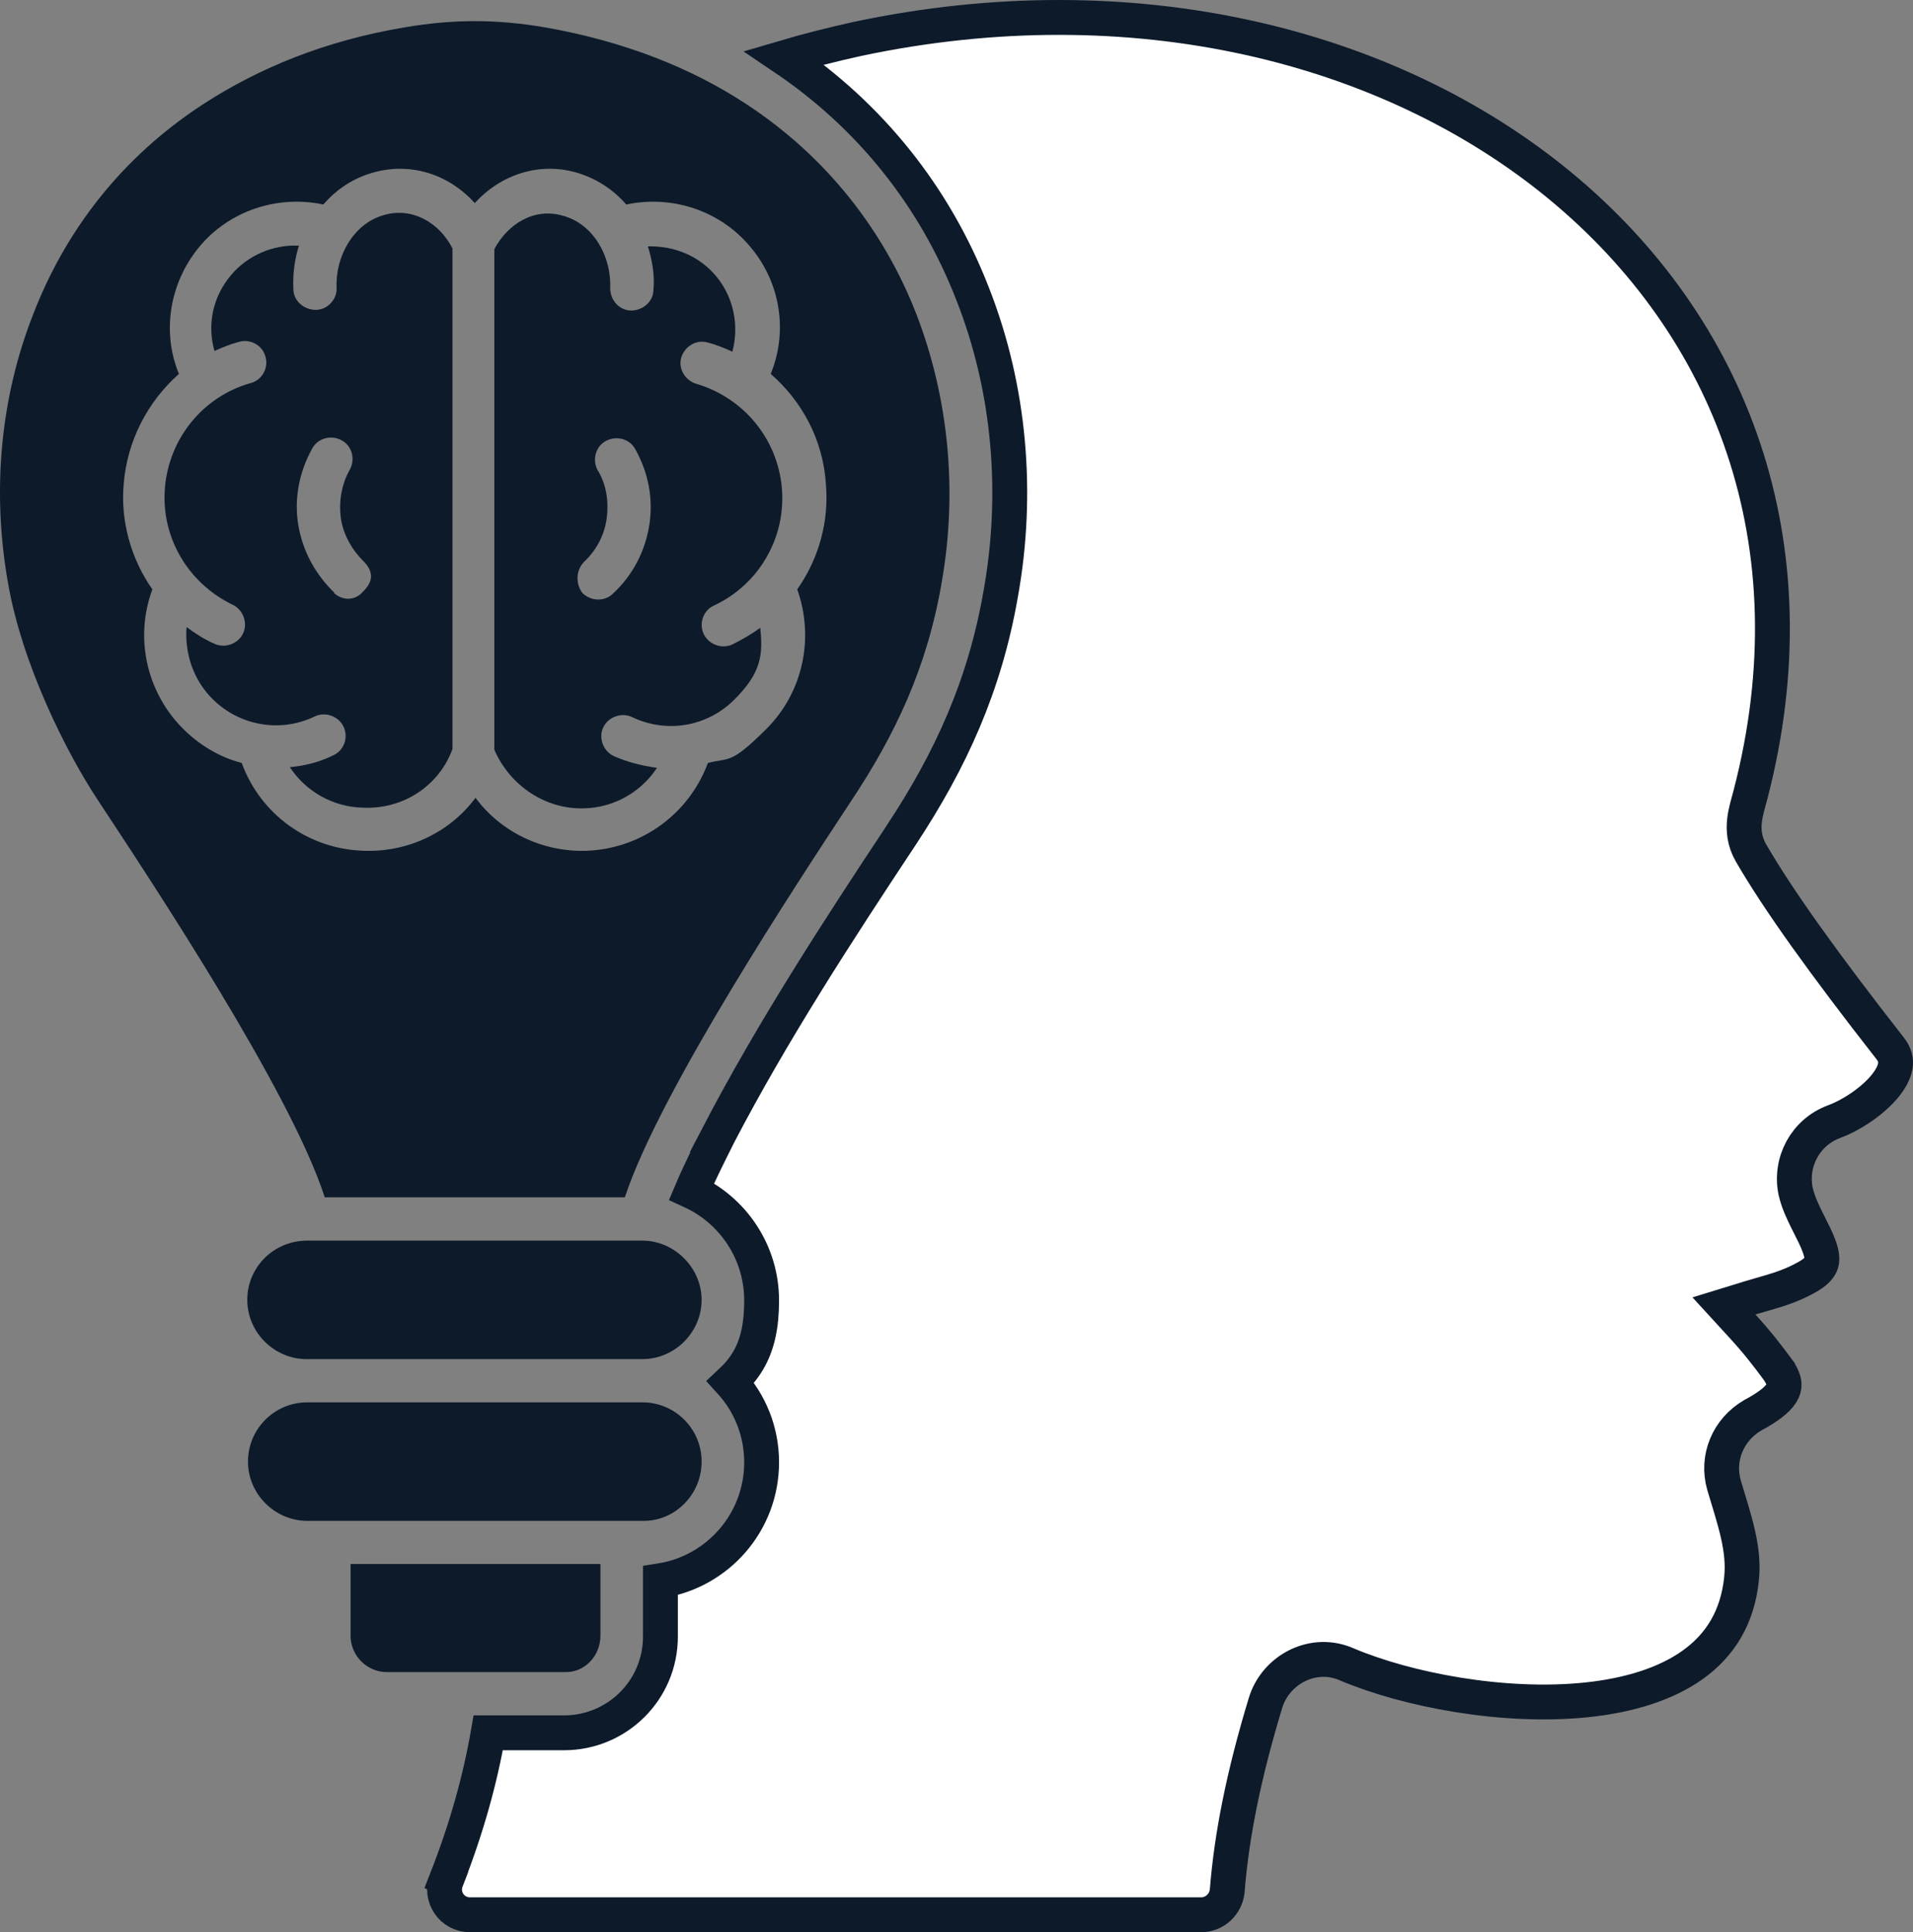
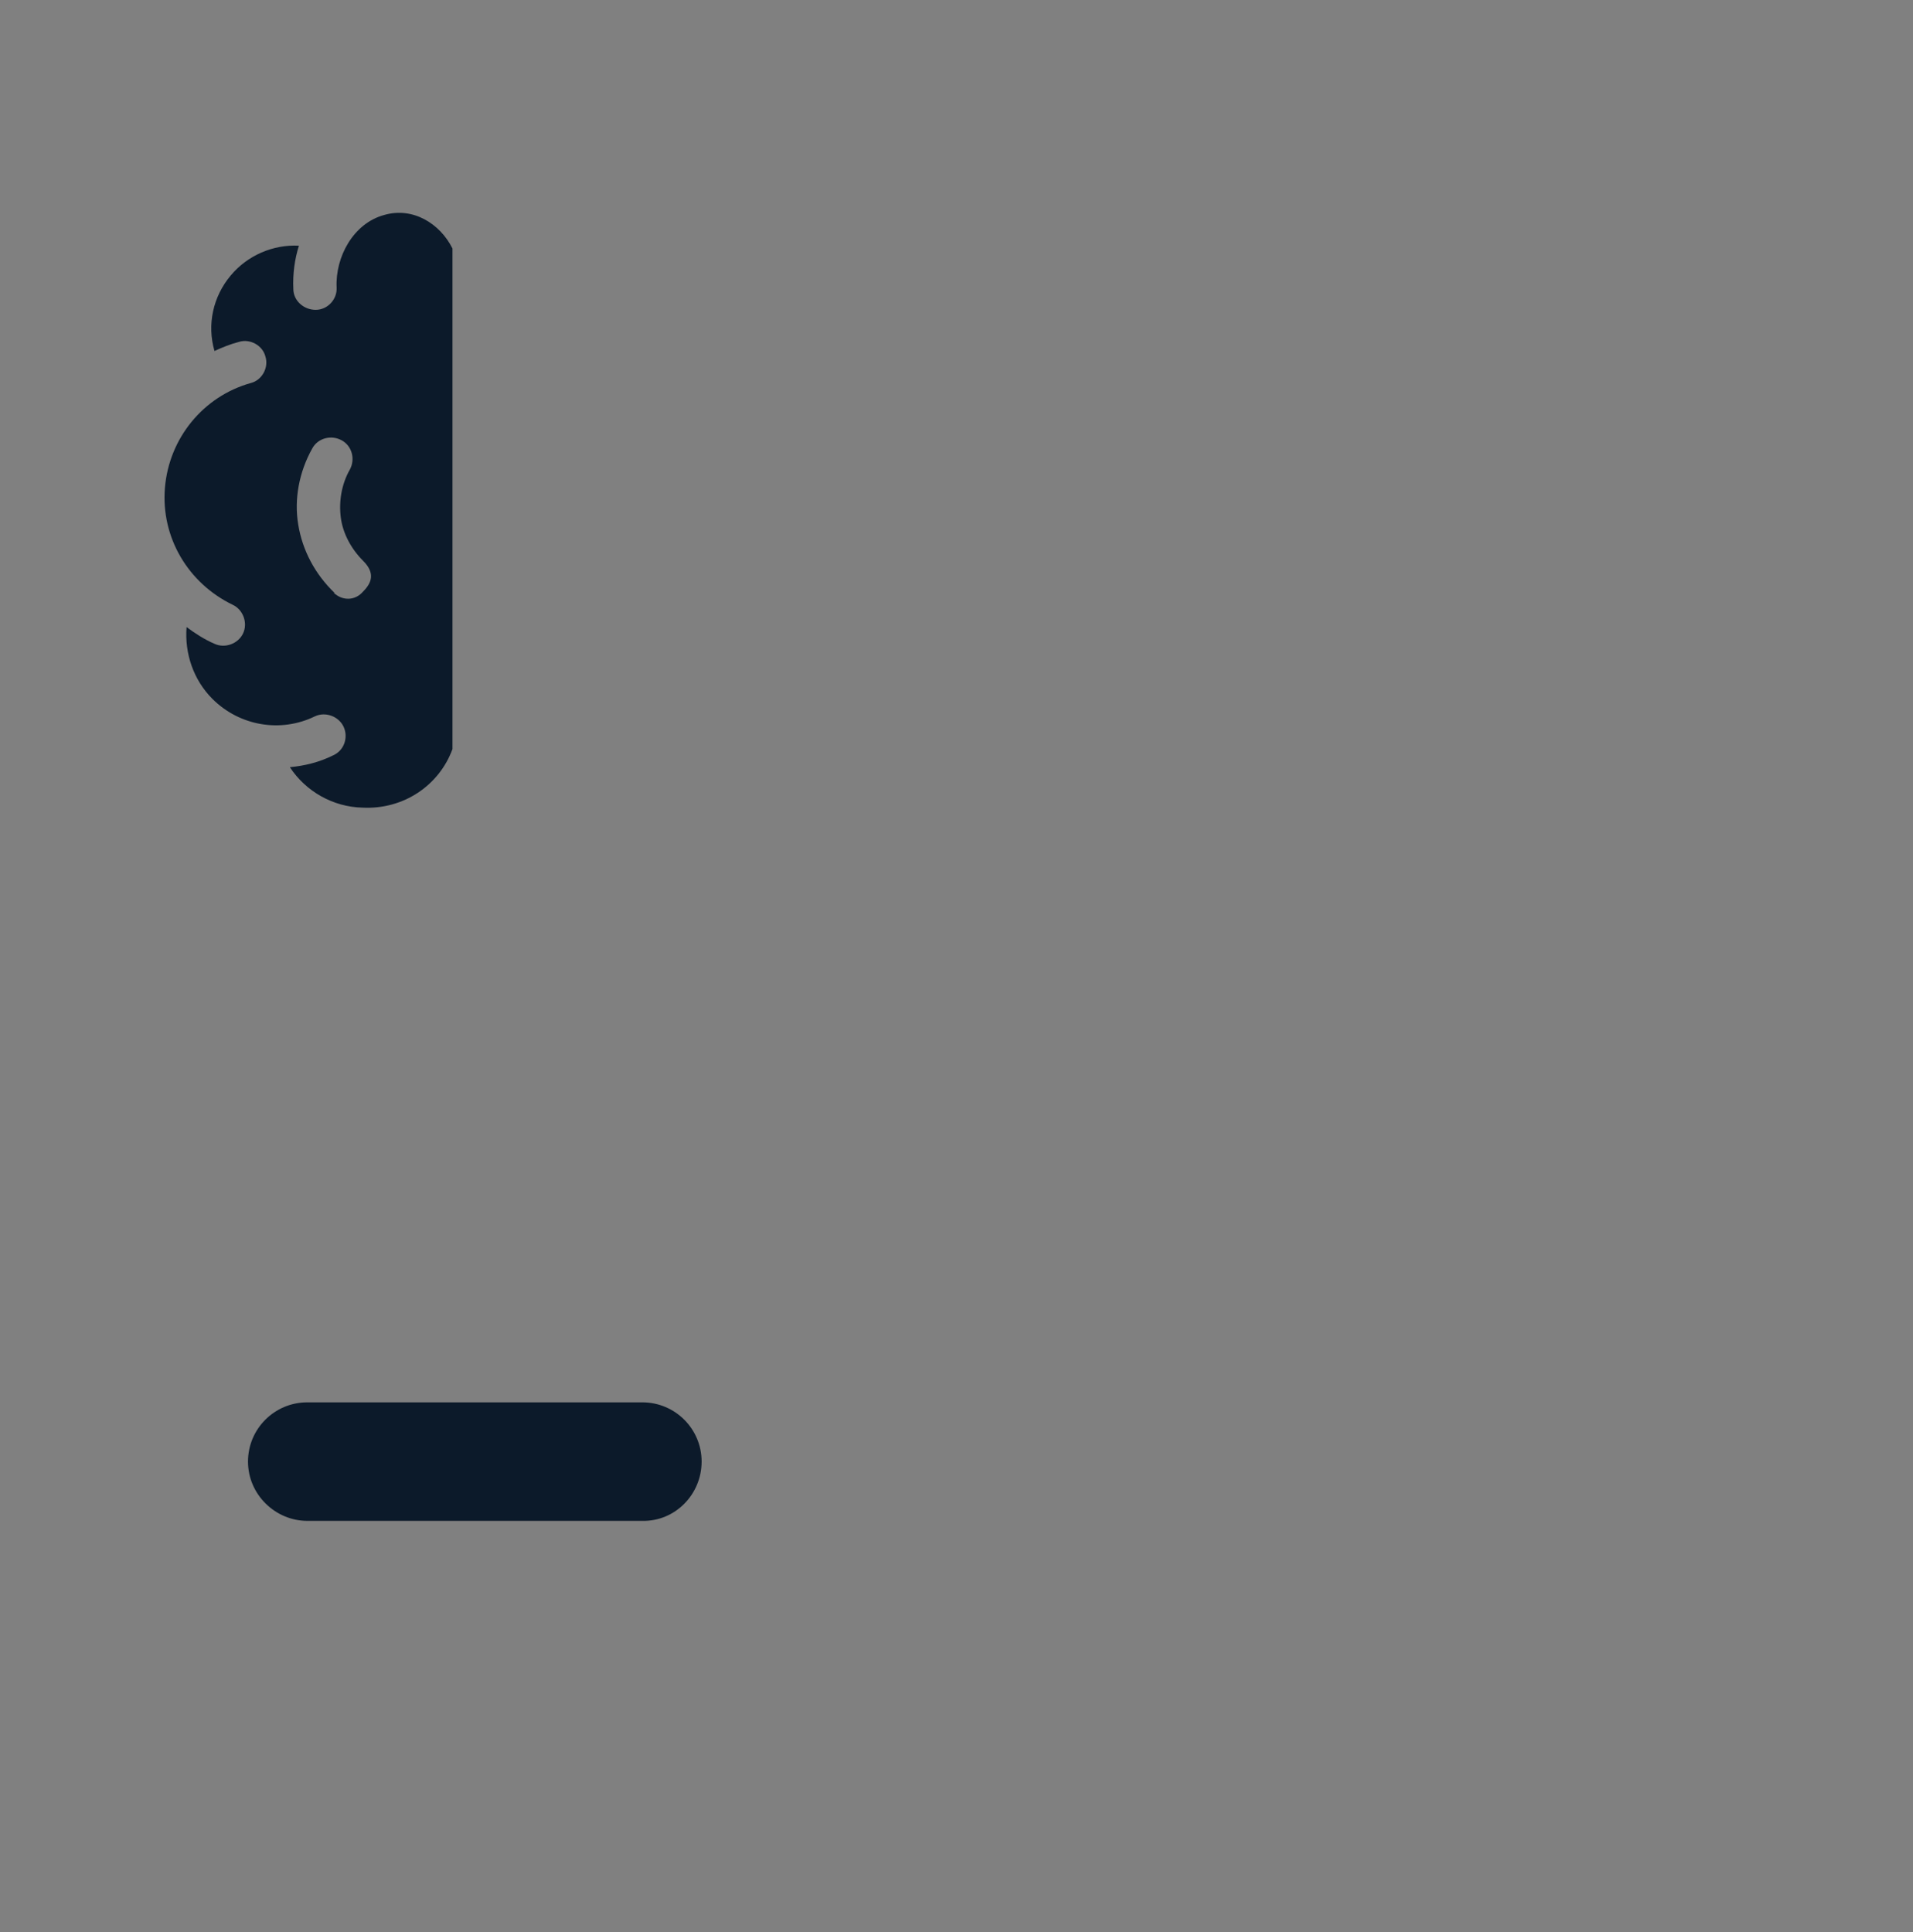
<svg xmlns="http://www.w3.org/2000/svg" width="99" height="100" viewBox="0 0 99 100" fill="none">
  <rect x="0" y="0" width="99" height="100" fill="#808080" stroke="none" />
-   <path d="M30.242 41.834C31.759 41.798 33.167 41.004 33.998 39.741C33.24 39.633 32.481 39.453 31.759 39.128C31.217 38.875 30.964 38.19 31.217 37.648C31.47 37.107 32.156 36.855 32.698 37.107C34.504 37.973 36.599 37.612 38.007 36.205C39.416 34.798 39.488 33.86 39.343 32.489C38.91 32.813 38.404 33.102 37.899 33.355C37.357 33.607 36.671 33.355 36.418 32.813C36.165 32.272 36.382 31.587 36.96 31.334C39.271 30.251 40.68 27.834 40.463 25.272C40.246 22.71 38.477 20.581 36.021 19.86C35.443 19.679 35.081 19.066 35.262 18.488C35.443 17.911 36.057 17.55 36.635 17.731C37.068 17.839 37.501 18.019 37.899 18.2C38.26 16.865 37.971 15.385 37.068 14.303C36.201 13.256 34.901 12.715 33.529 12.751C33.745 13.437 33.89 14.23 33.818 14.988C33.818 15.602 33.276 16.071 32.662 16.071C32.048 16.071 31.578 15.53 31.578 14.916C31.65 13.328 30.747 11.596 29.122 11.163C27.642 10.73 26.269 11.596 25.583 12.895V38.803C26.377 40.643 28.219 41.906 30.242 41.834ZM30.242 29.061C30.892 28.447 31.289 27.653 31.398 26.823C31.506 25.994 31.398 25.091 30.928 24.334C30.639 23.793 30.82 23.107 31.361 22.818C31.903 22.53 32.59 22.71 32.878 23.251C33.565 24.478 33.818 25.849 33.601 27.184C33.384 28.519 32.77 29.746 31.723 30.721C31.289 31.154 30.567 31.117 30.134 30.684C29.772 30.179 29.808 29.494 30.242 29.061Z" fill="#0C1A2A" />
  <path d="M23.416 38.768V12.86C22.766 11.561 21.357 10.695 19.876 11.128C18.287 11.561 17.348 13.293 17.42 14.881C17.456 15.494 16.951 16.036 16.337 16.036C15.723 16.036 15.181 15.566 15.181 14.953C15.145 14.159 15.253 13.402 15.47 12.716C14.134 12.644 12.797 13.221 11.931 14.268C11.028 15.35 10.703 16.793 11.1 18.165C11.497 17.984 11.931 17.804 12.364 17.695C12.942 17.515 13.592 17.876 13.736 18.453C13.917 19.03 13.556 19.68 12.978 19.824C10.522 20.51 8.752 22.675 8.536 25.237C8.319 27.799 9.728 30.18 12.039 31.299C12.581 31.551 12.834 32.237 12.581 32.778C12.328 33.319 11.642 33.572 11.1 33.319C10.594 33.103 10.089 32.778 9.655 32.453C9.547 33.825 10.017 35.196 10.992 36.17C12.4 37.577 14.531 37.938 16.301 37.072C16.843 36.819 17.529 37.072 17.782 37.613C18.034 38.155 17.818 38.84 17.24 39.093C16.517 39.454 15.759 39.634 15.001 39.706C15.831 40.969 17.24 41.763 18.757 41.799C20.888 41.907 22.73 40.644 23.416 38.768ZM17.312 30.685C16.301 29.711 15.651 28.484 15.434 27.149C15.217 25.85 15.47 24.443 16.156 23.216C16.445 22.675 17.131 22.494 17.673 22.783C18.215 23.072 18.396 23.757 18.107 24.299C17.673 25.056 17.529 25.959 17.637 26.788C17.745 27.618 18.179 28.412 18.793 29.026C19.407 29.639 19.262 30.144 18.793 30.613C18.396 31.082 17.745 31.118 17.276 30.685H17.312Z" fill="#0C1A2A" />
-   <path d="M44.37 2.015C58.598 -1.002 71.873 2.312 80.711 9.591C89.524 16.85 93.98 28.085 90.587 41.137C90.498 41.477 90.339 41.979 90.284 42.44C90.222 42.958 90.269 43.535 90.604 44.122L90.606 44.125C92.013 46.566 94.43 49.927 97.792 54.225L97.799 54.233C98.078 54.582 98.129 54.885 98.084 55.168C98.033 55.488 97.843 55.864 97.499 56.27C96.802 57.089 95.688 57.773 94.911 58.053L94.903 58.055L94.896 58.058C93.427 58.614 92.621 60.136 92.923 61.641L92.925 61.65L92.928 61.661C93.054 62.225 93.324 62.78 93.555 63.24C93.805 63.739 94.019 64.144 94.157 64.539C94.293 64.926 94.306 65.178 94.258 65.357C94.216 65.509 94.093 65.745 93.639 66.025C92.531 66.677 91.604 66.854 90.581 67.168L89.216 67.588L90.181 68.641C90.941 69.469 91.496 70.194 91.992 70.866V70.867C92.246 71.22 92.317 71.47 92.328 71.631C92.338 71.783 92.301 71.93 92.198 72.095C91.96 72.476 91.44 72.851 90.744 73.226L90.732 73.231L90.721 73.238C89.436 73.979 88.814 75.444 89.221 76.866L89.224 76.876C89.755 78.659 90.287 80.142 90.129 81.686V81.688C89.921 83.742 88.989 85.164 87.617 86.15C86.214 87.159 84.304 87.742 82.141 87.972C77.813 88.431 72.791 87.446 69.72 86.148C67.999 85.374 66.044 86.375 65.498 88.11L65.496 88.119C64.362 91.846 63.732 95.014 63.509 97.872C63.437 98.566 62.846 99.098 62.169 99.098H24.319C23.397 99.098 22.755 98.181 23.101 97.297L23.099 97.296C24.134 94.662 24.84 92.141 25.267 89.681H29.194C31.925 89.681 34.177 87.478 34.178 84.701V81.81C37.136 81.346 39.415 78.793 39.415 75.68C39.415 74.086 38.813 72.628 37.811 71.525C38.148 71.209 38.465 70.851 38.722 70.411C39.189 69.612 39.415 68.637 39.415 67.309C39.415 64.793 37.922 62.636 35.79 61.657C36.201 60.684 36.704 59.695 37.188 58.727L37.187 58.727C39.943 53.437 43.313 48.246 46.633 43.234V43.233C49.214 39.328 50.969 35.459 51.789 30.73C52.718 25.561 52.273 20.125 50.331 15.198C48.365 10.142 45.003 5.973 40.571 2.985C41.817 2.617 43.083 2.301 44.37 2.015Z" fill="white" stroke="#0C1A2A" stroke-width="1.804" />
-   <path d="M31.073 84.662V80.945H18.143V84.662C18.143 85.672 18.973 86.538 20.021 86.538H29.231C30.242 86.574 31.073 85.708 31.073 84.662Z" fill="#0C1A2A" />
-   <path d="M32.337 61.966C34.142 56.481 41.258 45.693 44.038 41.471C46.314 38.043 47.975 34.579 48.734 30.141C49.564 25.414 49.095 20.615 47.434 16.285C45.772 11.991 42.811 8.13 38.621 5.388C35.768 3.511 32.301 2.14 28.219 1.419C26.955 1.202 25.763 1.094 24.572 1.094C23.38 1.094 22.188 1.202 20.924 1.419C16.843 2.104 13.412 3.511 10.522 5.388C6.296 8.13 3.371 11.955 1.71 16.285C0.012 20.615 -0.421 25.414 0.409 30.141C1.132 34.362 3.443 38.981 5.105 41.471C7.886 45.693 15.037 56.481 16.806 61.966H32.337ZM12.508 39.486C11.389 39.198 10.341 38.584 9.475 37.718C7.597 35.842 6.947 33.027 7.886 30.502C6.766 28.914 6.224 26.929 6.405 25.017C6.585 22.816 7.633 20.795 9.258 19.352C8.355 17.151 8.789 14.625 10.305 12.785C11.858 10.908 14.351 10.079 16.734 10.584C17.42 9.79 18.287 9.212 19.335 8.924C21.285 8.383 23.235 9.032 24.572 10.511C25.908 9.032 27.894 8.383 29.808 8.924C30.82 9.212 31.723 9.79 32.409 10.584C34.793 10.079 37.285 10.908 38.838 12.785C40.391 14.625 40.788 17.151 39.885 19.352C41.547 20.795 42.594 22.816 42.738 25.017C42.919 26.965 42.377 28.914 41.258 30.502C42.16 33.027 41.547 35.842 39.668 37.718C37.79 39.594 37.754 39.198 36.635 39.486C35.659 42.12 33.203 43.925 30.35 44.033C28.111 44.105 25.944 43.095 24.608 41.29C23.271 43.095 21.104 44.105 18.865 44.033C15.976 43.961 13.484 42.156 12.508 39.486Z" fill="#0C1A2A" />
  <path d="M36.31 75.645C36.31 73.949 34.937 72.578 33.24 72.578H15.903C14.206 72.578 12.834 73.949 12.834 75.645C12.834 77.341 14.242 78.712 15.903 78.712H33.24C34.937 78.748 36.31 77.341 36.31 75.645Z" fill="#0C1A2A" />
-   <path d="M12.797 67.274C12.797 68.97 14.206 70.341 15.867 70.341H33.24C34.937 70.341 36.309 68.934 36.309 67.274C36.309 65.614 34.901 64.207 33.24 64.207H15.903C14.17 64.207 12.797 65.578 12.797 67.274Z" fill="#0C1A2A" />
</svg>